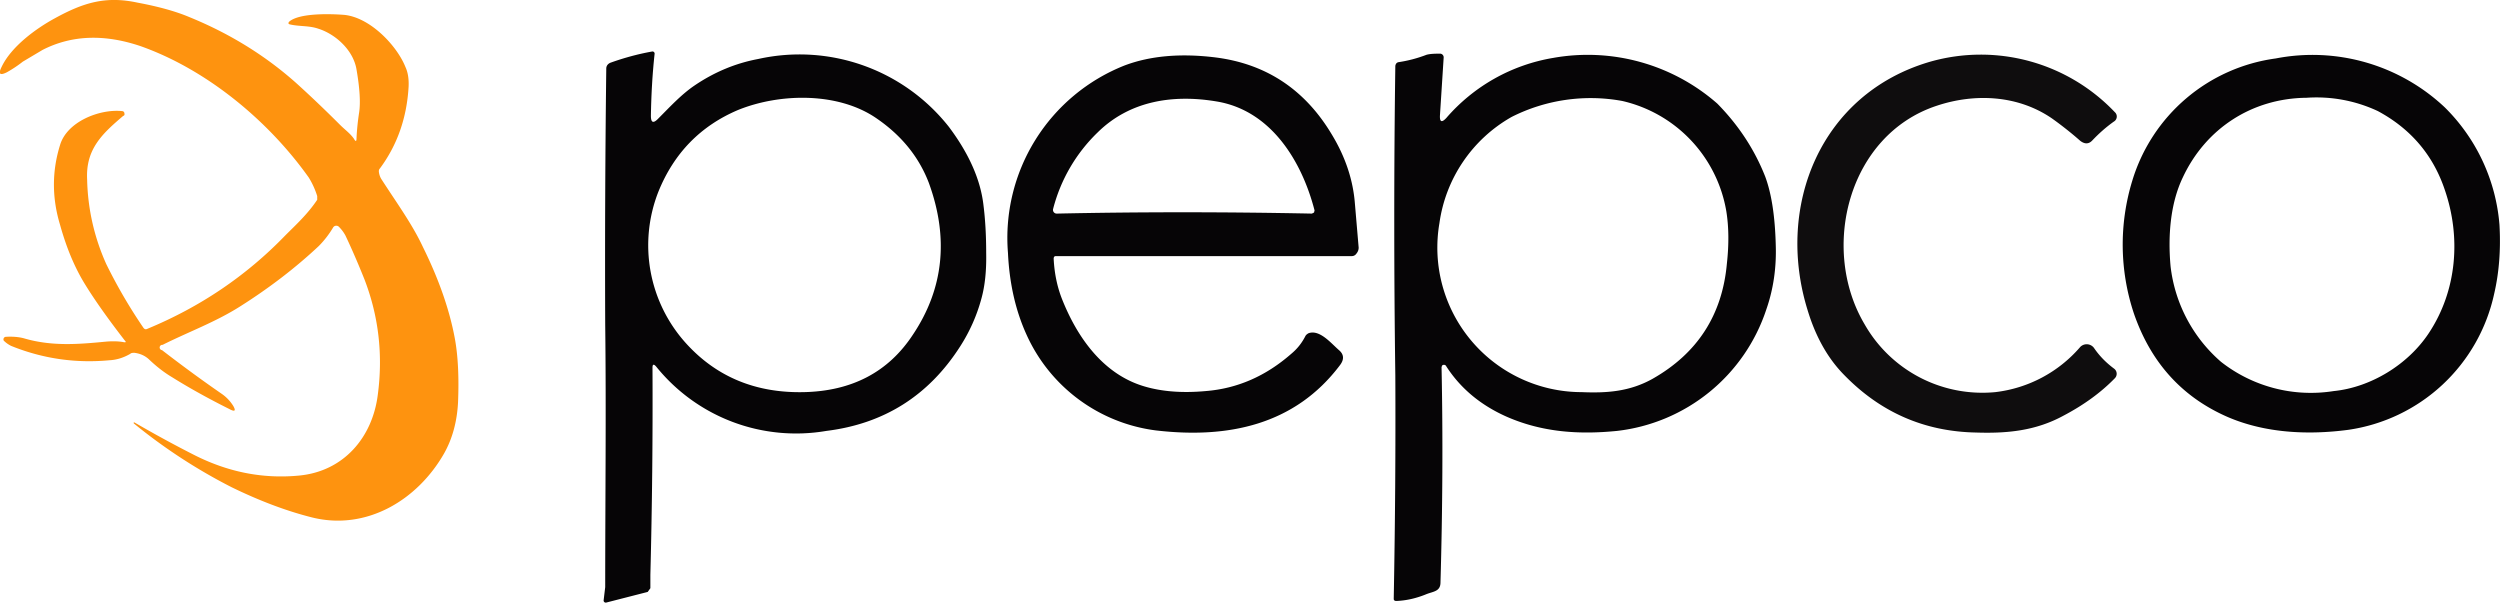
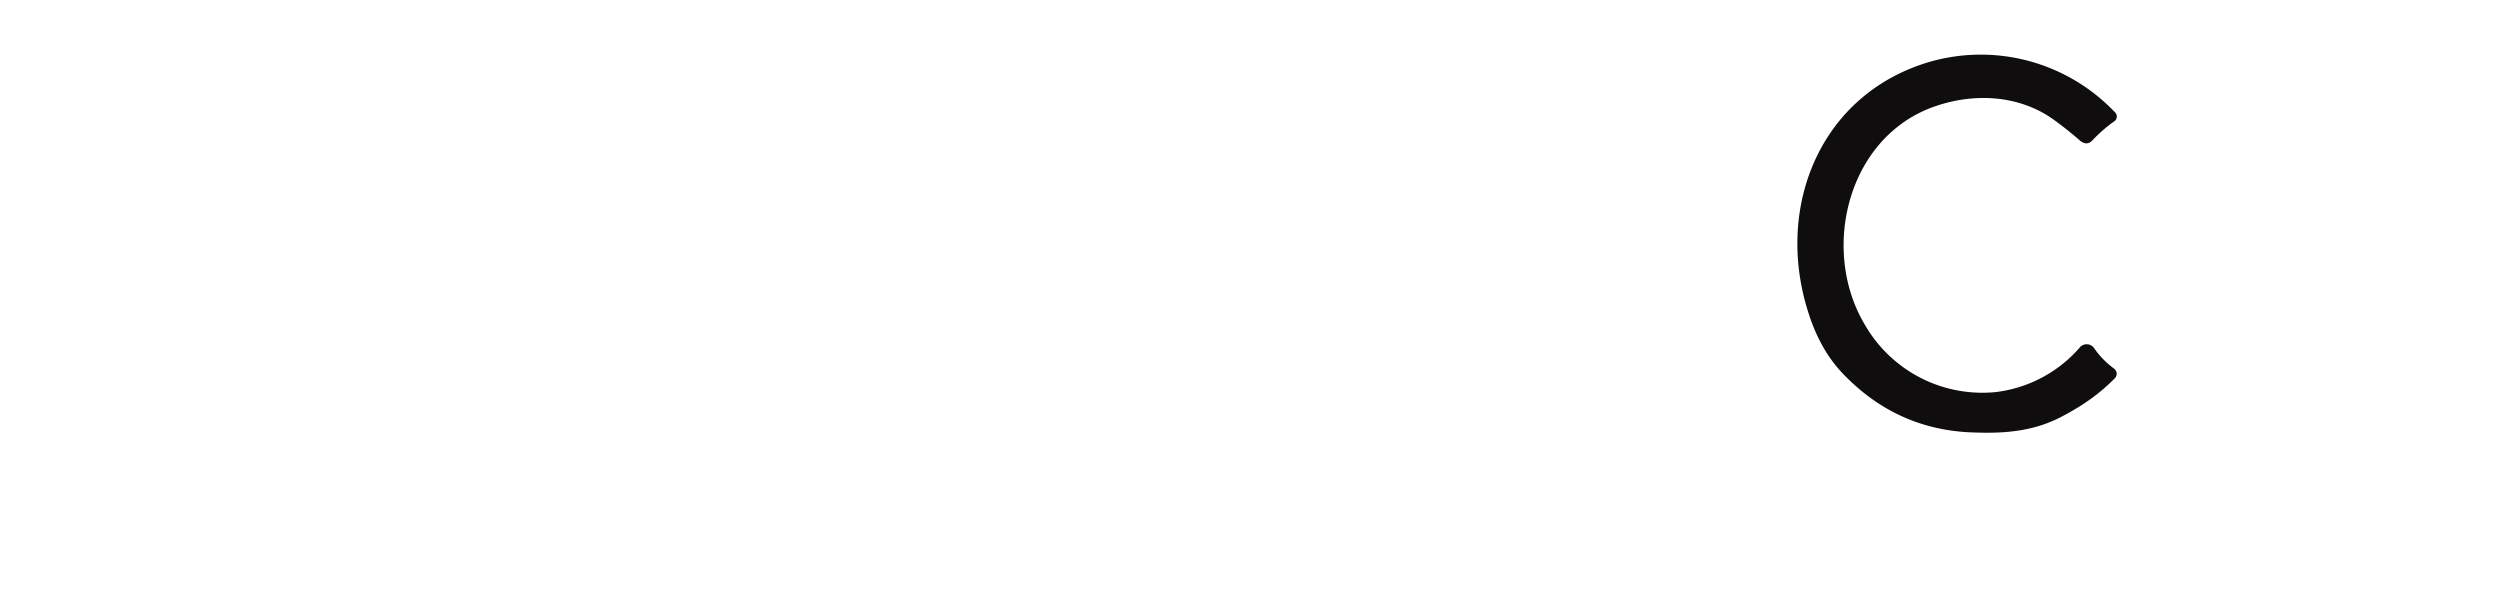
<svg xmlns="http://www.w3.org/2000/svg" style="isolation:isolate" viewBox="44.7 672 470.5 113.5">
-   <path d="M68 736.4c-1-.2-2.3-.2-3.4-.1-5.2.5-10.1.9-15.3-.6-1-.3-2.4-.4-3.6-.3a.5.5 0 0 0-.3.7q.6.6 1.4 1 8.9 3.6 18.5 2.7 2-.1 3.9-1.2c.2-.2.5-.2.8-.2q1.6.2 2.7 1.2 2.2 2.1 4.4 3.4 4.8 3 10.8 6 1.5.8.7-.6a7.7 7.7 0 0 0-2.2-2.3q-5.5-3.8-11.2-8.2a.5.5 0 0 1 .1-1c5-2.5 10-4.3 14.7-7.3q8.2-5.2 14.7-11.3a18 18 0 0 0 2.7-3.5.7.7 0 0 1 1.1-.1q.7.7 1.2 1.6 1.8 3.8 3.6 8.3 4 10.4 2.5 21.7c-1 8-6.4 14.4-14.8 15.2q-10.3 1-20-4-5.5-2.8-11-6h-.1q-.1.1 0 .2a103 103 0 0 0 18.4 12q8 3.9 15.2 5.7c10.2 2.5 19.8-3.3 24.8-12.1q2.3-4.1 2.6-9.5.3-7.2-.6-12.1-1.5-8.1-6-17.2c-2-4.3-5-8.4-7.7-12.6q-.5-.7-.6-1.6c0-.2 0-.4.2-.6q4.9-6.6 5.4-15.4.1-2.2-.6-3.7c-1.6-4-6.6-9.3-11.5-9.8-2.5-.2-8.5-.4-10.4 1.3q-.3.4.2.5c1.7.4 3.6.2 5.3.8 3.2 1 6.6 4 7.2 7.7q.9 5.2.5 8-.4 2.6-.5 4.9 0 1-.5.1c-.7-1-1.7-1.7-2.6-2.6q-4.4-4.4-8.4-8-8.7-7.7-20-12.3-3.8-1.6-9.7-2.7c-6-1.3-10.2 0-15.5 2.9-3.7 2-8.3 5.4-10.1 9.2q-1 2 1 1 1.6-.9 3-2l3.7-2.2q8.2-4.2 18.5-.7c12.4 4.4 24 14 31.6 24.7q1 1.6 1.6 3.5v.7c-1.8 2.7-4 4.7-6 6.7q-11 11.4-26 17.6-.4.2-.7-.2-3.9-5.7-7-12a40.8 40.8 0 0 1-3.6-15.9c-.3-5.7 2.8-8.6 6.8-12 .2 0 .3-.3.2-.5 0-.3-.3-.4-.5-.4-4.2-.4-10.3 2-11.6 6.4q-2.3 7.4 0 15 1.8 6.5 4.7 11.2 2.7 4.4 7.5 10.6.4.4-.2.3" fill="#FE930F" />
  <path d="M442.7 693.1a34.8 34.8 0 0 0-34.7-9.5c-20.7 6-29.2 27.2-23.1 46.8q2.3 7.6 7 12.3 10.2 10.4 24.6 10.7c5.9.2 11.3-.3 16.6-3.2q5.7-3 9.6-7a1.2 1.2 0 0 0-.1-1.8q-2.3-1.7-3.8-3.9a1.7 1.7 0 0 0-2.6-.2 24.9 24.9 0 0 1-16 8.5 25.5 25.5 0 0 1-24.6-12.8c-8.4-14.2-3.1-35.6 13.6-41.1 7.2-2.4 15.3-2 21.7 2.4q2.8 2 5.3 4.2 1.3 1 2.3-.1 1.9-2 4-3.5a1.1 1.1 0 0 0 .2-1.8" fill="#0F0D0E" />
-   <path d="M168.2 741a33.8 33.8 0 0 0 32 12.1q16.3-2 25.2-15.9 2.7-4.2 4-9 1-3.6.9-8.6 0-4.9-.5-8.9-.8-7.2-6.5-14.8a35.8 35.8 0 0 0-35.9-12.8q-6.4 1.2-12 5c-2.5 1.7-4.6 4-6.9 6.3q-1.3 1.3-1.3-.6.1-6.2.7-11.7a.4.4 0 0 0-.5-.4q-3.9.7-7.8 2.1c-.5.2-.8.6-.8 1.1q-.3 24.7-.2 48.2c.2 16.5 0 33 0 49.4l-.3 2.5a.4.4 0 0 0 .5.4l7.8-2 .5-.7v-2.5q.5-19.5.4-39 0-1 .7-.2m.4-32.9a27.5 27.5 0 0 0 5.2 28.5q8.6 9.5 22.2 9.2 13.6-.3 20.5-10.8 8.7-13 3-28.6-2.8-7.3-9.8-12.1c-7.2-5-18.2-4.8-26.1-1.6q-10.6 4.5-15 15.4m147.5 32.7a.5.5 0 0 1 .7 0q4 6.3 11.4 9.6c6.8 3 13.8 3.4 20.8 2.7a33.6 33.6 0 0 0 28.1-22.8q2-5.7 1.8-12.1-.2-8.2-2-13-3-7.6-9-13.7a37 37 0 0 0-30.9-8.6 34 34 0 0 0-20.1 11.3q-1.3 1.4-1.2-.5l.7-10.9a.7.7 0 0 0-.6-.7c-.9 0-1.8 0-2.6.2q-2.6 1-5.3 1.4-.5.1-.6.7-.4 28.7 0 58.3.1 20.6-.3 42 0 .4.5.4 2.8-.1 5.7-1.3c1.3-.5 2.6-.5 2.6-2.2q.6-21 .2-40.5zm13.1-46.8a27.3 27.3 0 0 0-13.6 20 27.2 27.2 0 0 0 26.8 31.8c4.7.2 9-.1 13.3-2.5q12.7-7.2 14-21.7.6-5.4-.1-9.8A25.7 25.7 0 0 0 350 691a33 33 0 0 0-20.8 3m-85.8 26.2h55.7c.4 0 .7-.2.9-.5q.4-.5.4-1.1l-.7-8.2q-.5-6.7-4.3-13-7.6-12.8-22-14.6-9.8-1.2-17 1.5a34.9 34.9 0 0 0-22 35.3q.4 8.6 3.5 15.4a31 31 0 0 0 24.3 18c13.6 1.6 26.2-1 34.7-12.3q1.2-1.6-.2-2.8c-1.5-1.3-3.6-3.9-5.7-3.2q-.4.2-.6.5-1 2-2.7 3.4-7.2 6.3-16.1 7-6.6.6-11.6-.9c-7.7-2.3-12.6-9.2-15.5-16.6q-1.3-3.4-1.5-7.4 0-.5.4-.5m7.9-23.3a30.6 30.6 0 0 0-8.4 14.4.7.7 0 0 0 .7.9q23.3-.5 48 0l.4-.2.1-.4c-2.4-9.3-8.2-18.8-18.4-20.5-8.3-1.4-16.4-.1-22.4 5.8M464 750.5c7 3 15 3.4 22.6 2.4a32.9 32.9 0 0 0 27.5-25.6q1.4-6 1-13a35 35 0 0 0-10.3-22.1A36.3 36.3 0 0 0 473 683a32.8 32.8 0 0 0-27 23 41 41 0 0 0 .3 25q4.8 13.9 17.7 19.5m28.2-57.6a27.2 27.2 0 0 0-13.4-2.5c-10.3.1-19 5.8-23.3 15-2.4 5-2.8 11.2-2.3 16.7a28 28 0 0 0 9.5 18 27.4 27.4 0 0 0 21.2 5.5c7-.7 14-5 17.9-10.9 5.3-8 6.1-18 3-27q-3.3-9.8-12.6-14.8" fill-rule="evenodd" fill="#060506" />
</svg>